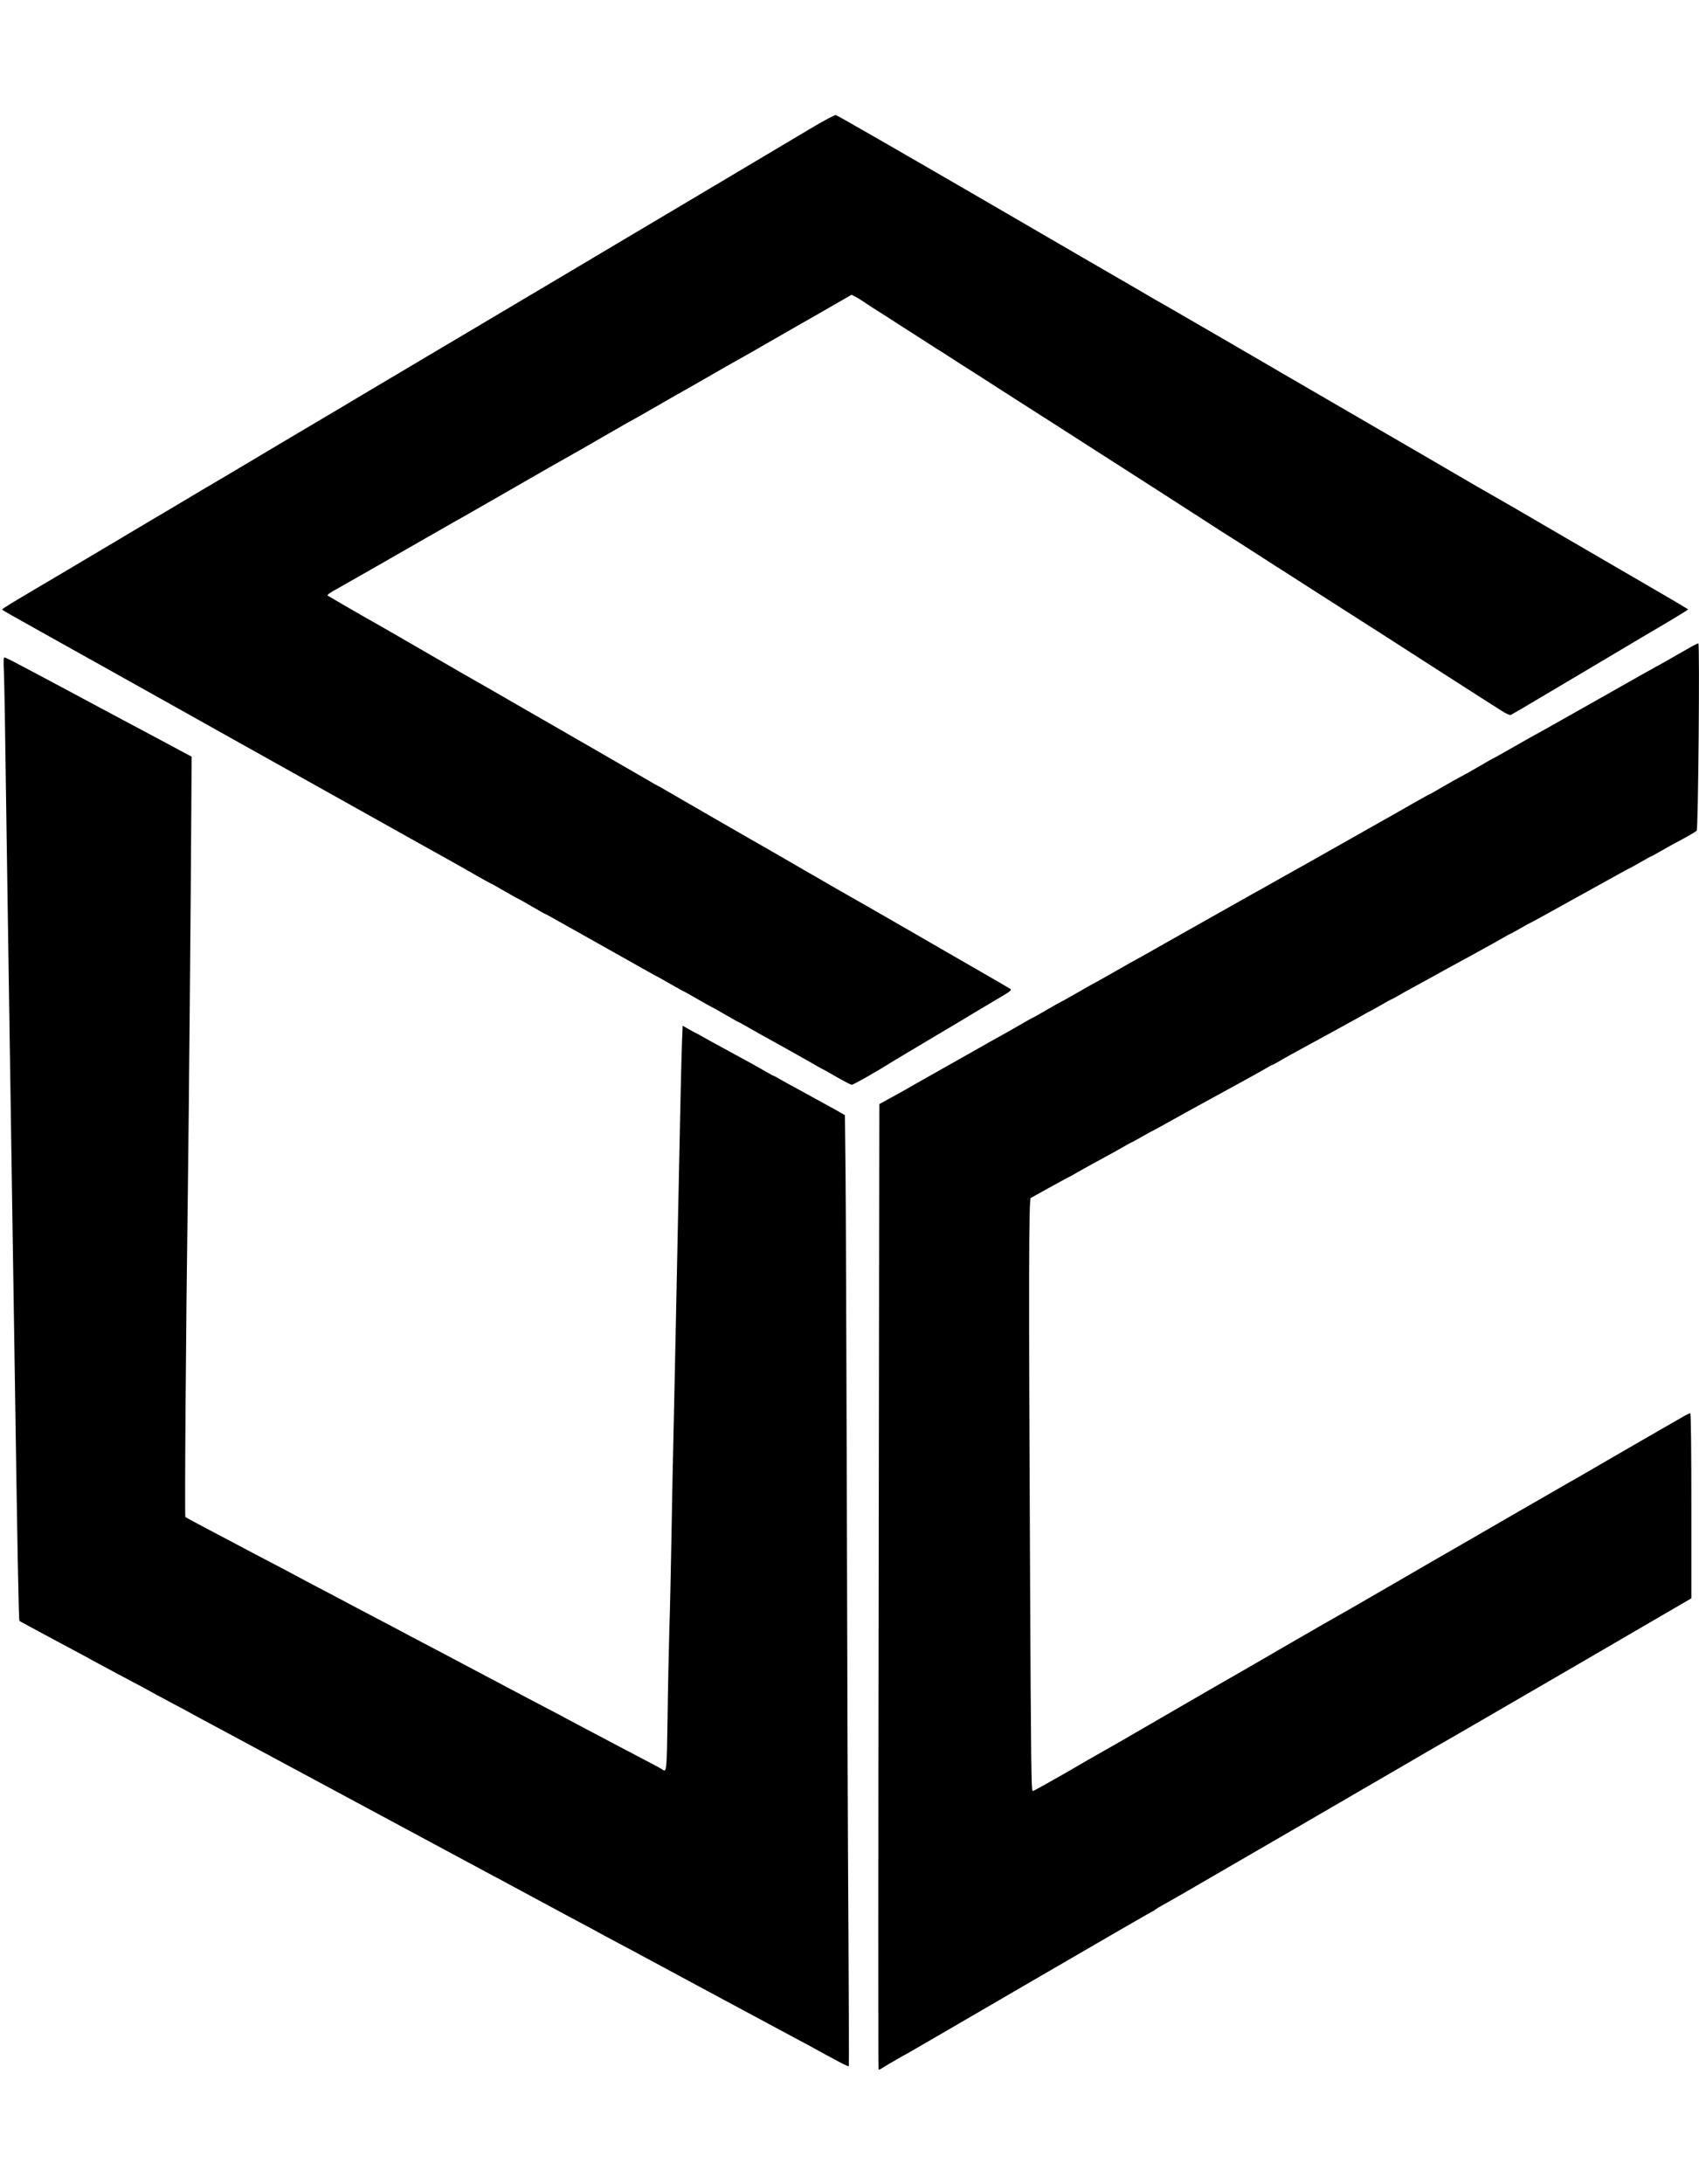
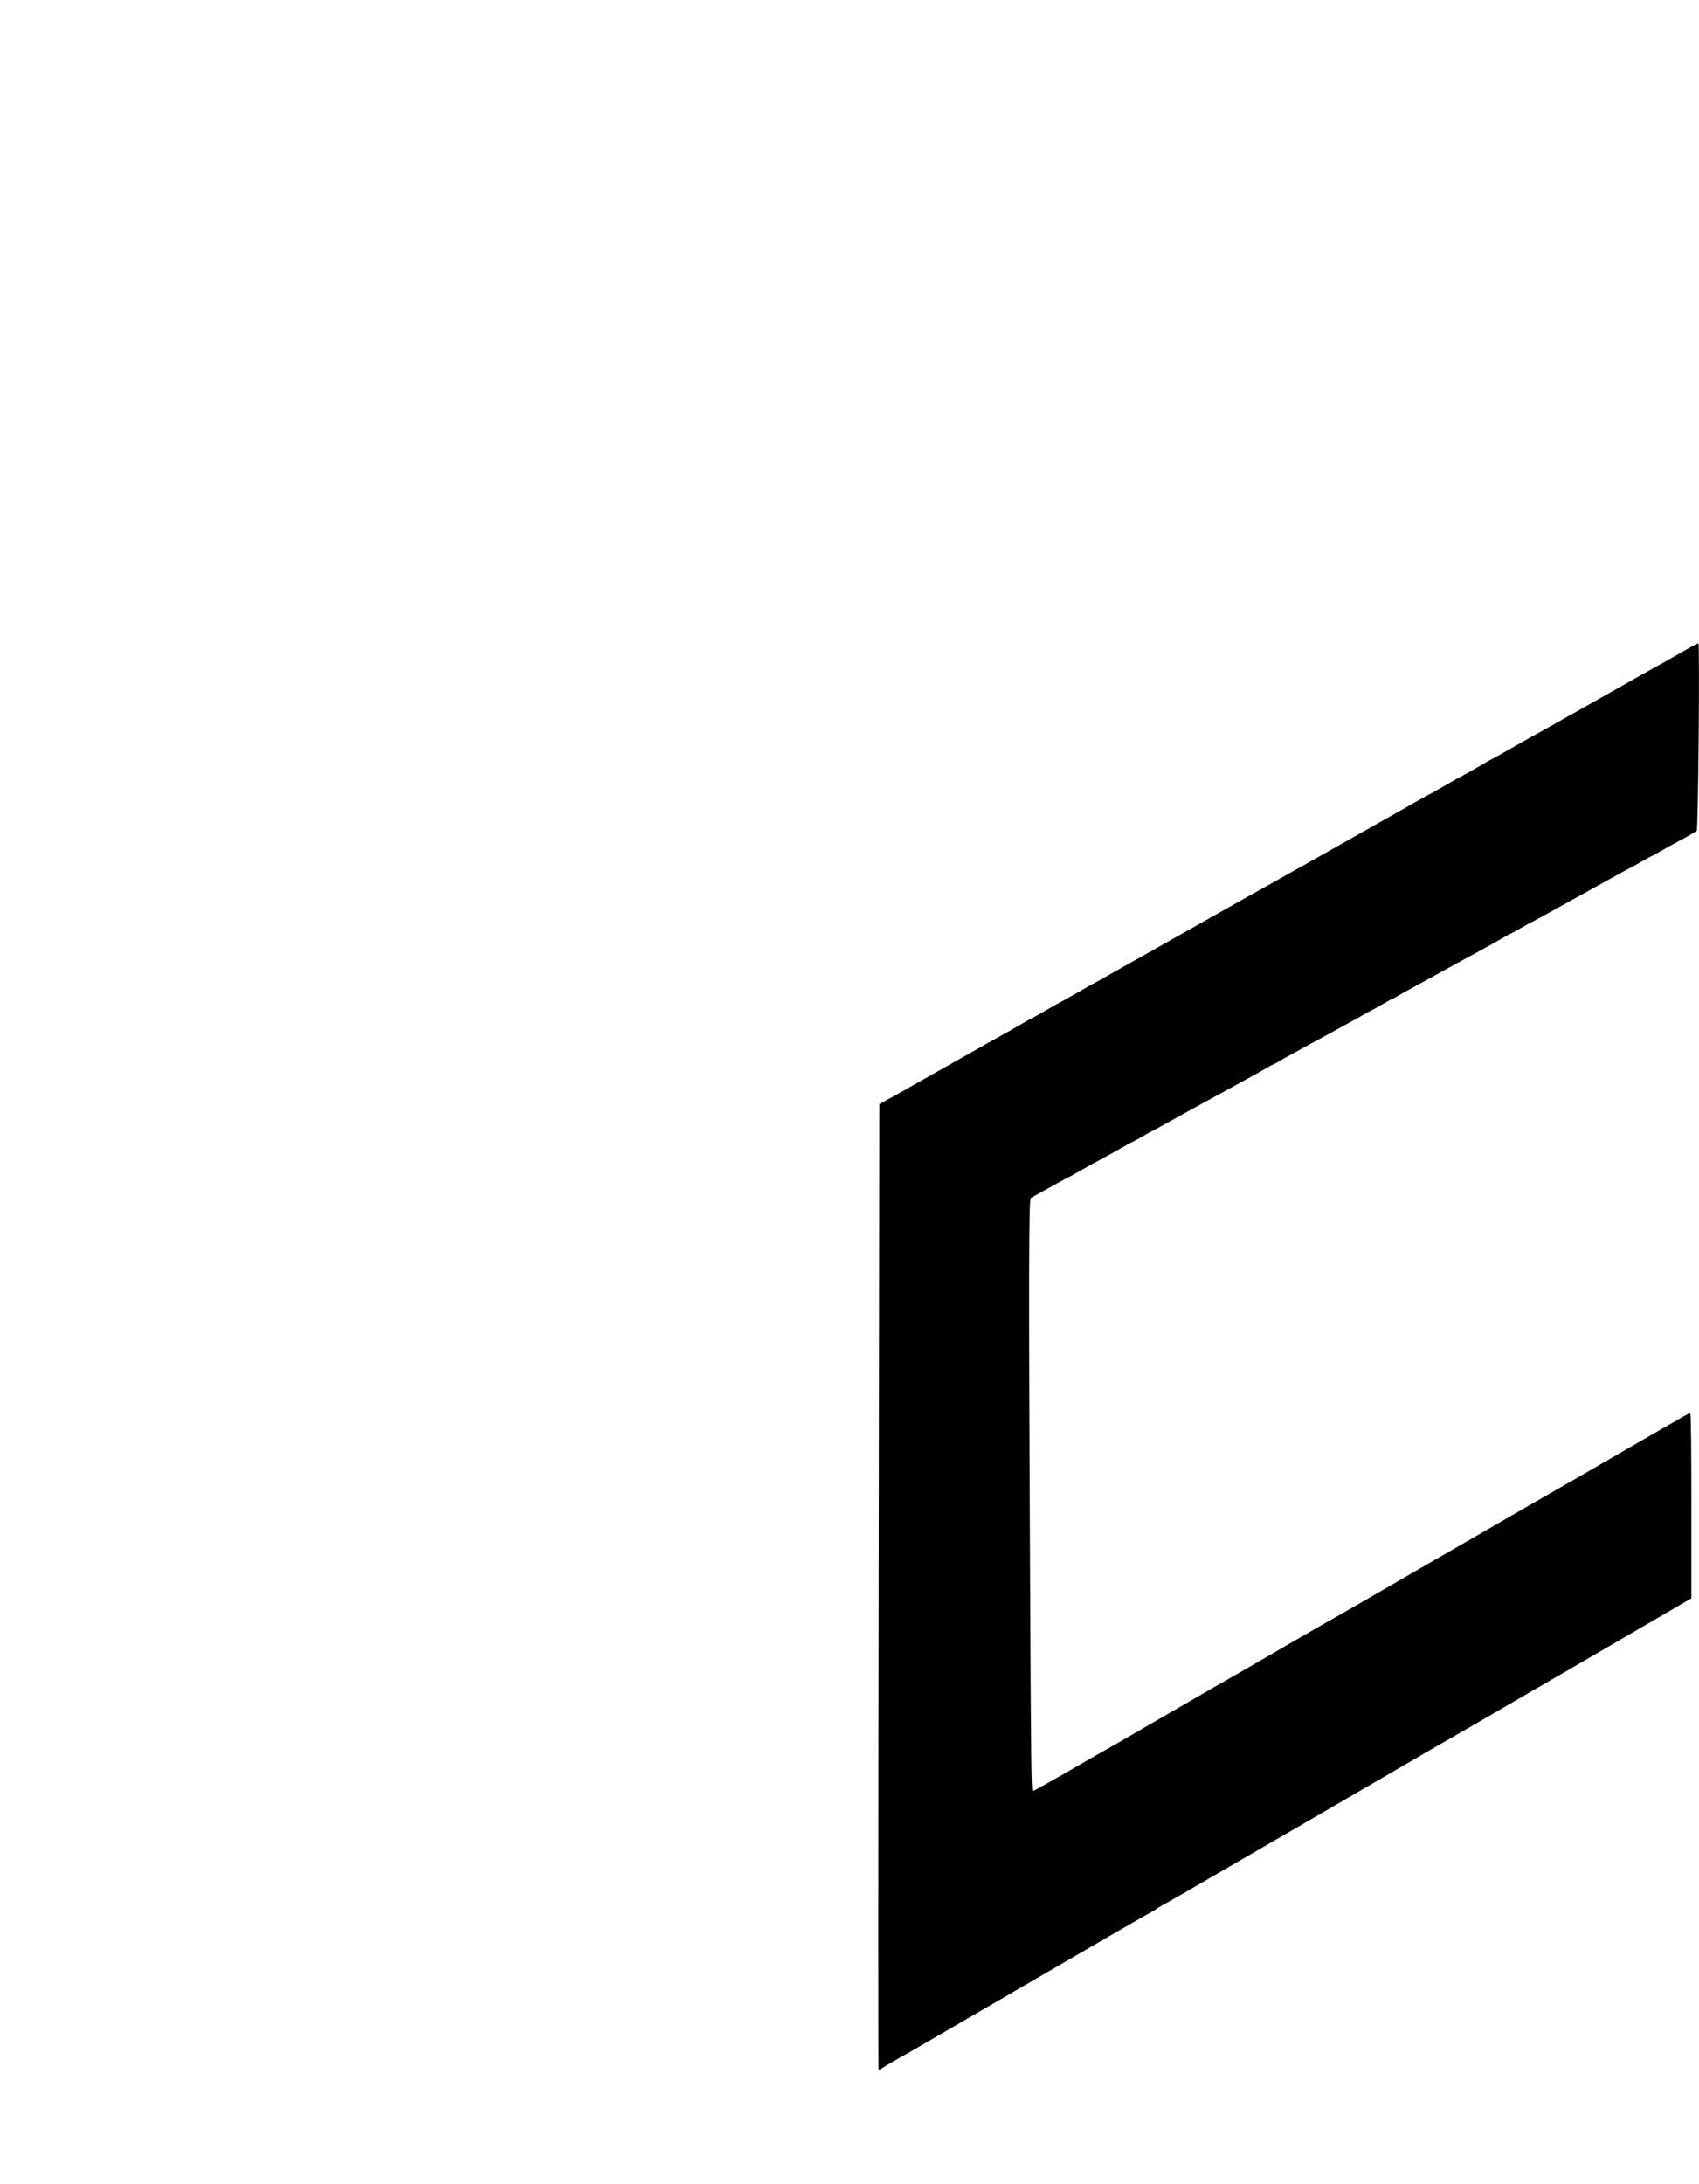
<svg xmlns="http://www.w3.org/2000/svg" version="1.0" width="1556" height="2000" viewBox="0 0 1556 2000" preserveAspectRatio="xMidYMid meet">
  <g transform="translate(0,2000) scale(0.1,-0.1)" fill="#000000" stroke="none">
-     <path d="M7410 18815 c-124 -74 -326 -194 -449 -267 -123 -73 -239 -142 -257 -153 -18 -11 -140 -83 -271 -161 -131 -78 -357 -212 -503 -299 -146 -86 -278 -165 -295 -175 -16 -10 -127 -75 -245 -146 -775 -460 -1192 -708 -1515 -899 -375 -222 -717 -426 -747 -444 -14 -9 -75 -45 -135 -80 -123 -72 -647 -384 -798 -474 -55 -33 -210 -125 -345 -204 -135 -80 -257 -153 -272 -162 -14 -9 -122 -72 -238 -141 -116 -69 -222 -132 -235 -140 -13 -8 -119 -71 -236 -140 -116 -69 -226 -134 -244 -145 -19 -11 -132 -78 -252 -149 -281 -166 -353 -210 -353 -217 0 -3 39 -27 88 -54 48 -27 132 -74 187 -105 55 -31 168 -94 250 -140 83 -46 200 -111 260 -145 61 -34 171 -96 245 -137 159 -89 341 -190 515 -288 69 -38 181 -101 250 -140 69 -38 181 -101 250 -140 174 -98 356 -199 515 -288 74 -41 185 -103 245 -137 61 -34 171 -96 245 -137 288 -161 463 -259 763 -427 67 -37 185 -103 262 -146 77 -43 198 -111 268 -152 71 -40 131 -73 133 -73 3 0 59 -31 125 -70 66 -38 123 -70 125 -70 3 0 59 -31 125 -70 66 -39 122 -70 125 -70 3 0 55 -29 117 -64 113 -64 247 -139 502 -282 77 -43 198 -111 268 -151 71 -40 130 -73 132 -73 2 0 58 -31 125 -70 67 -38 124 -70 127 -70 2 0 58 -31 124 -70 66 -38 123 -70 125 -70 3 0 59 -31 125 -70 66 -38 122 -70 125 -70 3 0 51 -26 107 -59 56 -32 127 -72 157 -88 80 -44 375 -209 443 -249 32 -19 60 -34 62 -34 2 0 59 -32 126 -71 68 -39 130 -71 139 -72 14 -1 226 119 375 213 33 20 206 124 385 230 179 106 345 205 370 221 25 15 112 67 193 115 130 76 146 88 130 99 -10 7 -153 90 -318 185 -165 95 -473 272 -685 395 -212 122 -412 237 -445 255 -33 18 -229 131 -435 250 -374 217 -415 240 -500 288 -43 24 -686 395 -780 450 -25 15 -56 33 -70 39 -14 7 -41 22 -60 34 -19 11 -204 118 -410 237 -206 118 -544 313 -750 432 -206 119 -402 232 -435 250 -33 18 -240 137 -460 265 -220 127 -427 247 -460 265 -84 46 -439 252 -445 257 -6 6 27 29 104 71 34 19 171 97 306 174 135 78 351 201 480 275 129 73 242 138 250 143 8 5 33 19 55 31 22 12 144 81 270 154 522 300 723 415 780 446 33 18 167 95 298 171 132 76 240 138 242 138 2 0 102 57 222 126 120 69 243 140 273 156 30 17 143 81 250 143 107 62 222 127 255 145 33 18 159 90 280 160 121 70 243 140 270 155 28 15 143 81 257 147 l207 119 33 -17 c18 -9 51 -29 73 -44 22 -15 67 -45 100 -66 33 -20 96 -61 140 -89 44 -29 114 -73 155 -100 81 -51 105 -67 220 -141 41 -27 80 -51 85 -54 6 -3 44 -27 85 -54 41 -27 100 -64 130 -84 30 -19 71 -45 90 -57 19 -12 76 -49 125 -80 50 -32 113 -72 140 -90 28 -18 82 -52 120 -77 101 -64 236 -150 346 -221 52 -34 124 -80 159 -102 35 -22 107 -68 159 -102 191 -123 272 -175 621 -398 195 -125 400 -257 455 -293 140 -91 160 -104 245 -157 41 -26 91 -58 110 -70 19 -12 82 -53 140 -90 58 -37 130 -84 160 -103 30 -19 71 -45 90 -57 55 -36 208 -134 285 -183 39 -24 86 -55 105 -67 74 -48 209 -134 305 -195 55 -35 136 -87 180 -115 134 -87 1025 -659 1098 -704 41 -27 74 -41 84 -37 9 4 138 79 287 168 149 88 390 232 536 318 146 87 315 187 375 223 61 36 181 107 268 158 86 51 157 96 157 99 0 3 -229 138 -508 299 -279 162 -651 379 -827 481 -176 103 -340 198 -365 212 -72 40 -401 230 -430 248 -8 6 -373 217 -810 471 -437 254 -1013 588 -1280 744 -267 155 -505 293 -530 307 -100 56 -202 115 -258 149 -15 9 -45 26 -67 39 -22 12 -641 371 -1375 798 -734 426 -1343 777 -1355 778 -12 2 -112 -52 -245 -131z" />
    <path d="M15500 14084 c-25 -14 -94 -54 -155 -88 -60 -35 -137 -78 -170 -96 -64 -35 -201 -112 -435 -245 -80 -45 -219 -124 -310 -175 -91 -51 -214 -121 -275 -155 -60 -34 -141 -79 -178 -99 -37 -21 -122 -69 -188 -107 -67 -38 -123 -69 -125 -69 -2 0 -41 -22 -86 -49 -46 -27 -108 -62 -138 -79 -96 -51 -152 -83 -247 -138 -50 -30 -93 -54 -96 -54 -3 0 -74 -40 -159 -88 -84 -49 -232 -132 -328 -186 -96 -54 -240 -136 -320 -181 -229 -130 -370 -209 -435 -245 -33 -18 -105 -59 -160 -90 -55 -31 -127 -72 -160 -90 -33 -18 -112 -62 -175 -98 -63 -36 -187 -105 -275 -155 -88 -50 -225 -127 -305 -172 -321 -182 -378 -214 -443 -249 -37 -21 -122 -69 -188 -107 -67 -38 -122 -69 -124 -69 -2 0 -73 -40 -159 -90 -86 -49 -159 -90 -161 -90 -2 0 -58 -31 -124 -70 -66 -38 -122 -70 -125 -70 -3 0 -56 -30 -118 -66 -62 -36 -141 -81 -176 -100 -35 -19 -132 -73 -215 -121 -84 -47 -224 -126 -312 -176 -88 -50 -205 -116 -260 -147 -55 -32 -122 -70 -150 -85 -27 -15 -77 -42 -111 -61 l-61 -34 -6 -4417 c-4 -2429 -4 -4419 -1 -4422 3 -3 13 0 22 6 16 11 88 54 160 95 17 10 49 28 70 39 20 12 55 32 77 44 22 13 521 302 1108 644 587 342 1071 621 1074 621 4 0 14 6 22 14 9 7 41 27 71 43 30 17 116 65 190 108 210 121 2093 1214 2110 1225 27 16 184 108 220 128 88 49 344 198 1298 752 l1022 595 0 847 c0 541 -4 848 -10 848 -5 0 -26 -10 -47 -21 -21 -12 -57 -32 -80 -46 -67 -37 -906 -523 -923 -533 -8 -5 -33 -19 -55 -31 -22 -12 -263 -151 -535 -308 -272 -158 -538 -311 -590 -341 -52 -30 -299 -172 -548 -317 -250 -145 -455 -263 -457 -263 -2 0 -196 -112 -432 -248 -235 -137 -448 -260 -473 -274 -85 -48 -228 -130 -750 -433 -346 -201 -392 -227 -507 -292 -27 -14 -175 -100 -330 -190 -155 -89 -288 -163 -296 -163 -12 0 -15 261 -23 1873 -14 2833 -12 3548 6 3558 182 101 341 189 345 189 2 0 27 14 55 30 28 17 106 60 173 97 180 98 206 112 279 154 36 22 69 39 71 39 3 0 44 22 92 50 48 27 88 50 90 50 3 0 61 32 131 71 69 39 171 95 225 125 55 30 144 79 199 109 55 30 146 80 203 111 187 103 212 116 279 155 36 22 69 39 72 39 3 0 27 13 53 28 26 16 80 46 118 67 39 21 114 62 168 92 53 29 143 78 200 109 56 31 131 72 167 92 36 19 91 50 123 68 32 19 60 34 62 34 2 0 46 25 99 55 52 30 97 55 100 55 3 0 27 13 53 28 26 16 84 48 128 72 44 24 121 66 170 93 93 52 211 117 388 213 187 103 212 116 279 155 36 22 69 39 71 39 3 0 44 23 92 50 48 28 88 50 90 50 3 0 82 43 177 96 95 53 220 122 278 154 58 32 183 101 278 154 95 53 174 96 177 96 2 0 46 25 99 55 52 30 97 55 100 55 3 0 31 15 63 34 75 43 136 77 250 138 50 27 96 55 102 62 14 16 29 1716 15 1716 -5 -1 -29 -12 -54 -26z" />
-     <path d="M35 13868 c5 -126 10 -381 30 -1818 15 -1017 27 -1824 45 -2975 6 -357 17 -1089 25 -1625 23 -1569 36 -2285 43 -2291 4 -4 43 -26 87 -49 75 -40 138 -74 260 -140 28 -15 95 -51 150 -80 55 -29 114 -61 130 -70 17 -10 66 -37 110 -60 44 -24 109 -58 145 -78 36 -19 108 -57 160 -85 52 -27 109 -58 125 -67 33 -19 118 -65 265 -143 52 -27 109 -58 125 -67 17 -10 59 -33 95 -52 36 -19 106 -57 155 -83 50 -27 619 -333 1265 -680 646 -347 1216 -653 1265 -680 50 -26 113 -60 140 -75 28 -15 86 -46 130 -70 44 -24 103 -55 130 -70 28 -15 86 -46 130 -70 44 -24 103 -55 130 -70 28 -15 91 -49 140 -75 50 -26 113 -60 140 -75 50 -28 102 -56 270 -145 50 -26 113 -60 140 -75 28 -15 86 -46 130 -70 44 -24 103 -55 130 -70 28 -15 86 -46 130 -70 44 -24 103 -55 130 -70 96 -52 210 -113 270 -145 33 -18 184 -99 335 -180 151 -81 309 -166 350 -188 41 -21 93 -49 115 -62 41 -23 157 -86 257 -139 32 -16 59 -28 62 -25 2 2 0 580 -4 1284 -5 704 -11 2414 -14 3800 -4 1386 -9 2769 -12 3072 l-6 552 -42 24 c-22 14 -66 38 -96 54 -122 67 -269 148 -330 181 -36 19 -91 50 -123 68 -32 19 -60 34 -63 34 -3 0 -36 17 -72 39 -37 21 -92 52 -122 69 -126 69 -269 147 -330 180 -36 19 -91 50 -123 68 -32 19 -60 34 -62 34 -2 0 -30 15 -63 34 l-60 34 -6 -152 c-6 -152 -18 -696 -36 -1591 -25 -1232 -31 -1509 -40 -1915 -6 -239 -15 -687 -20 -995 -5 -308 -14 -706 -20 -885 -5 -179 -13 -538 -16 -798 -7 -490 -9 -504 -47 -475 -6 6 -79 45 -162 88 -82 43 -172 90 -200 105 -69 37 -217 115 -360 190 -66 35 -138 73 -160 85 -22 12 -94 51 -160 85 -184 96 -303 159 -380 200 -38 21 -115 61 -170 90 -106 56 -225 119 -340 180 -38 21 -119 63 -180 95 -60 32 -147 77 -192 101 -46 24 -120 64 -165 88 -46 24 -132 69 -193 101 -60 32 -141 75 -180 95 -114 61 -232 123 -360 190 -66 35 -138 73 -160 85 -22 12 -94 51 -160 85 -182 95 -303 159 -380 200 -77 41 -181 96 -350 185 -60 32 -113 61 -117 64 -8 7 5 1746 22 2951 9 666 28 2706 33 3653 l2 359 -70 37 c-121 65 -247 133 -325 174 -41 22 -136 72 -210 112 -74 40 -175 94 -225 120 -111 59 -182 97 -355 190 -74 40 -175 94 -225 120 -49 26 -136 72 -191 101 -56 30 -107 54 -113 54 -8 0 -10 -33 -6 -112z" />
  </g>
</svg>